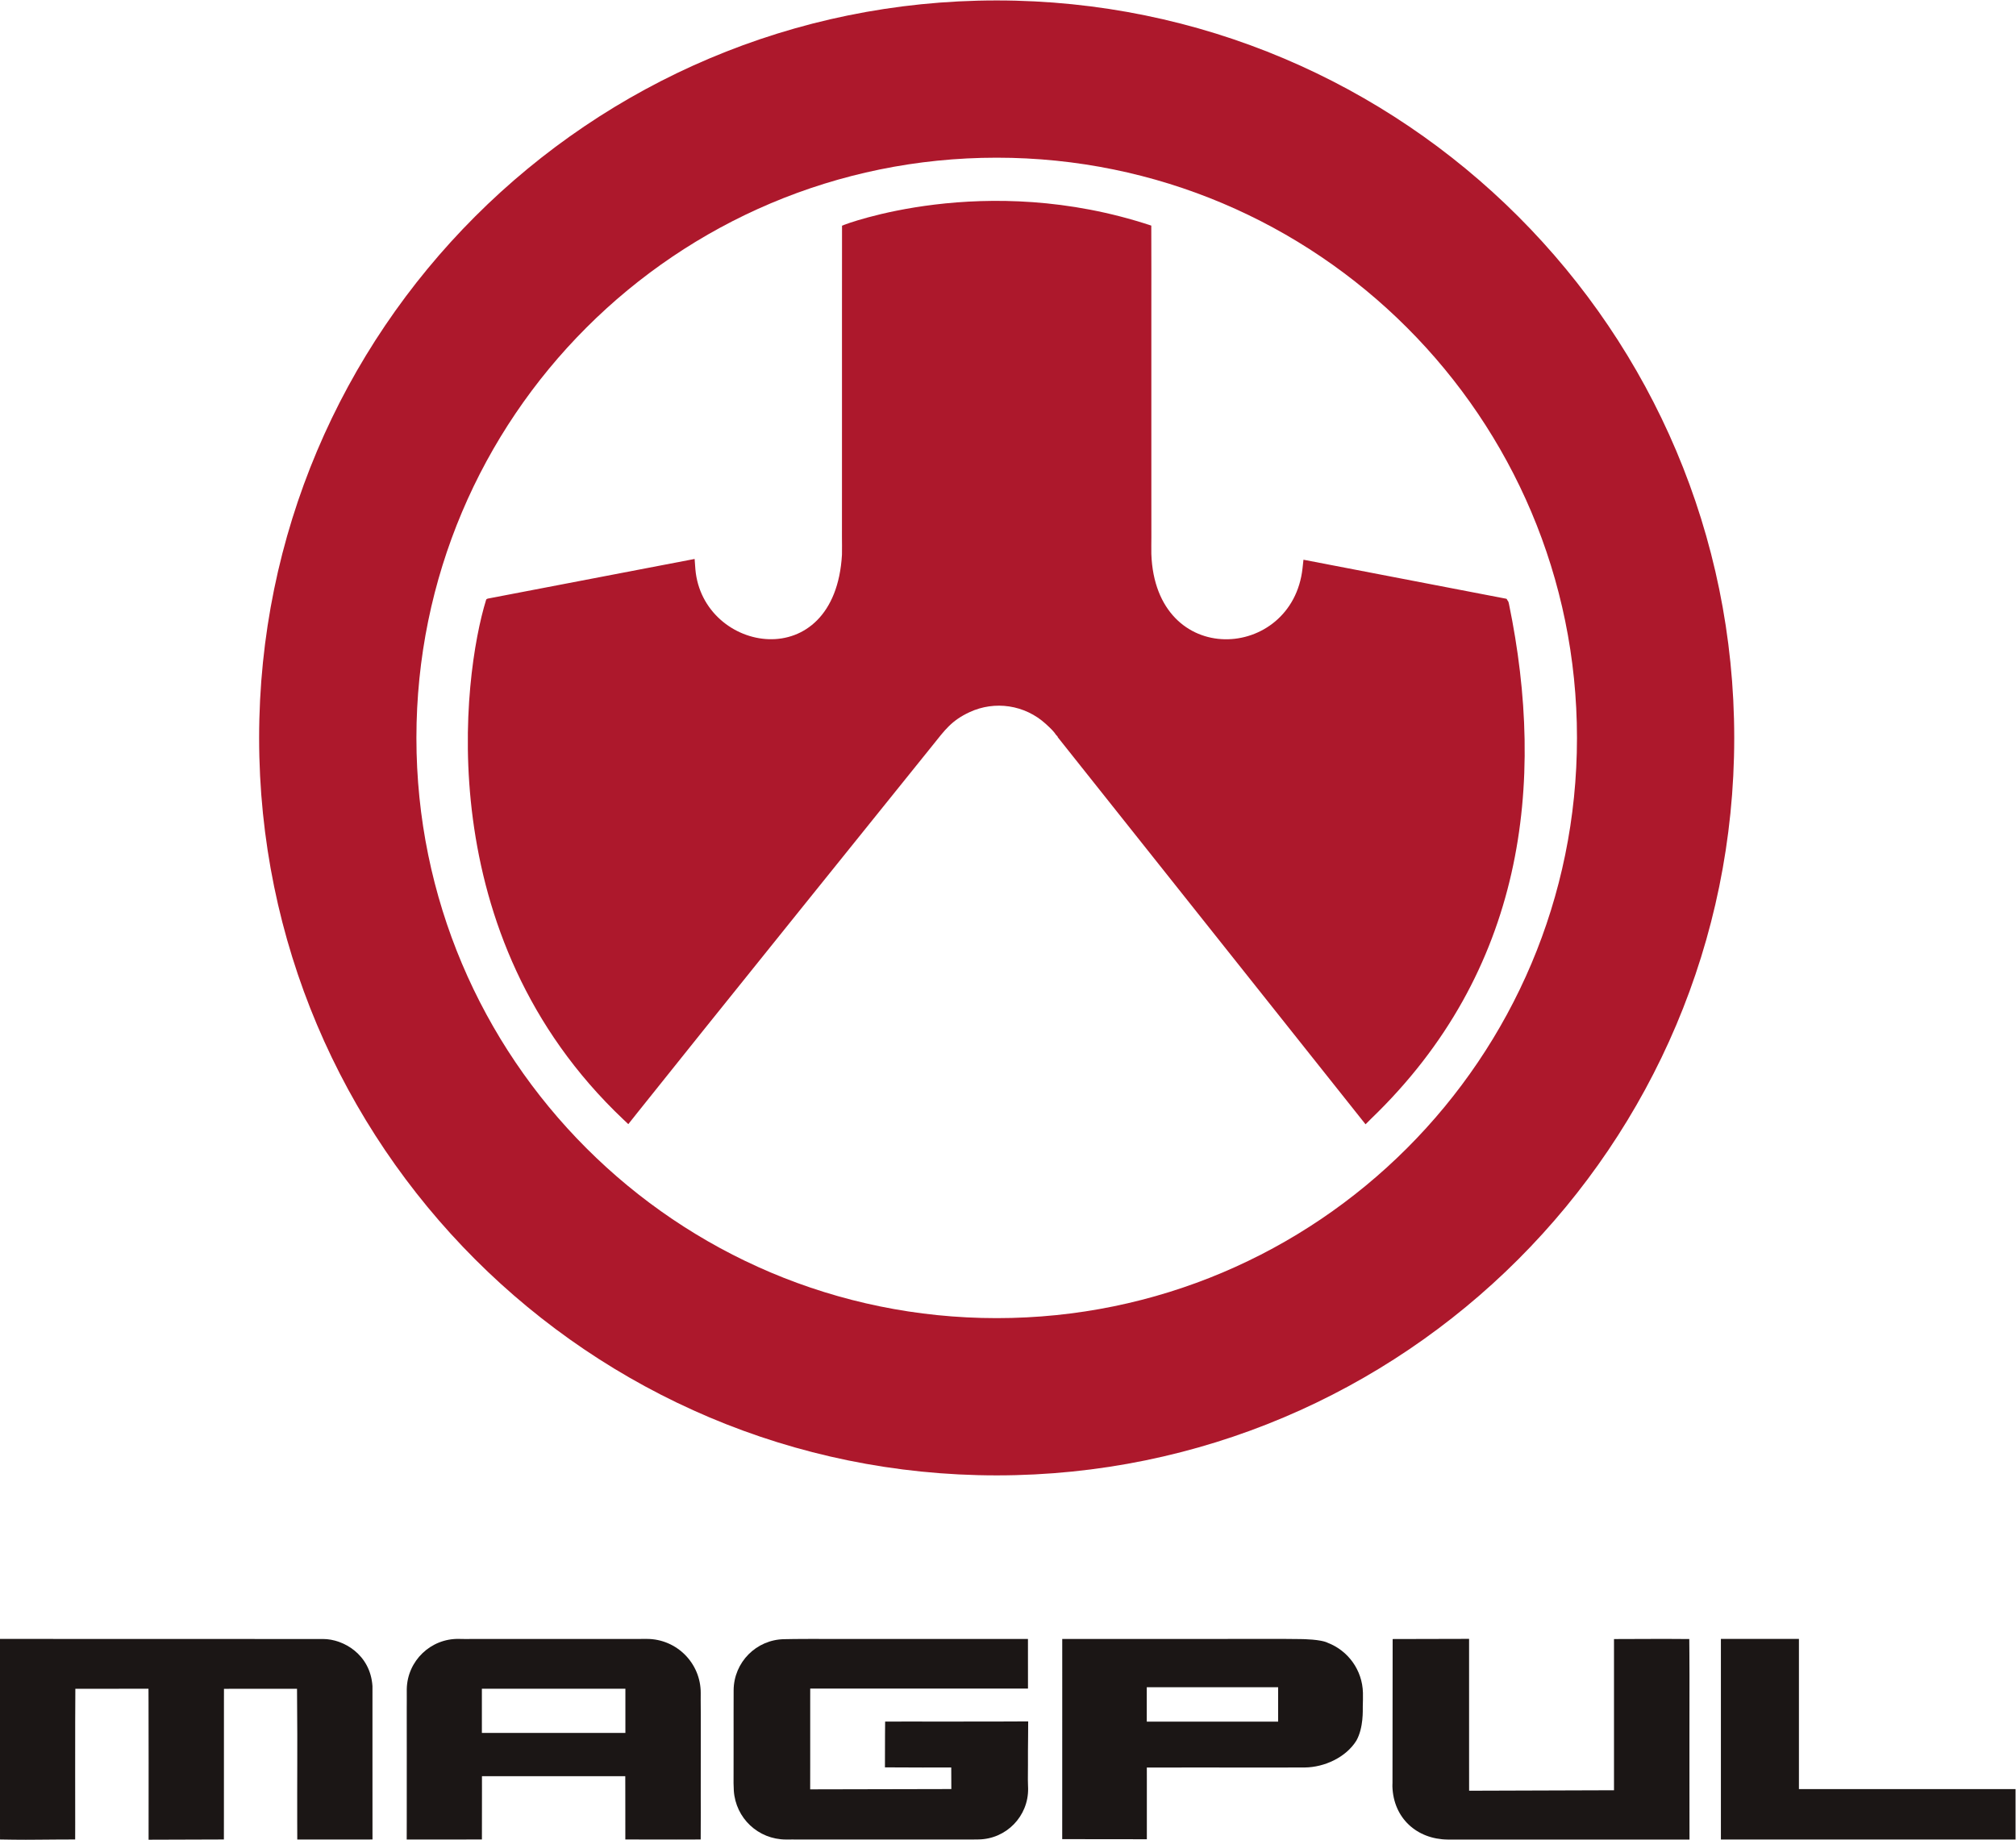
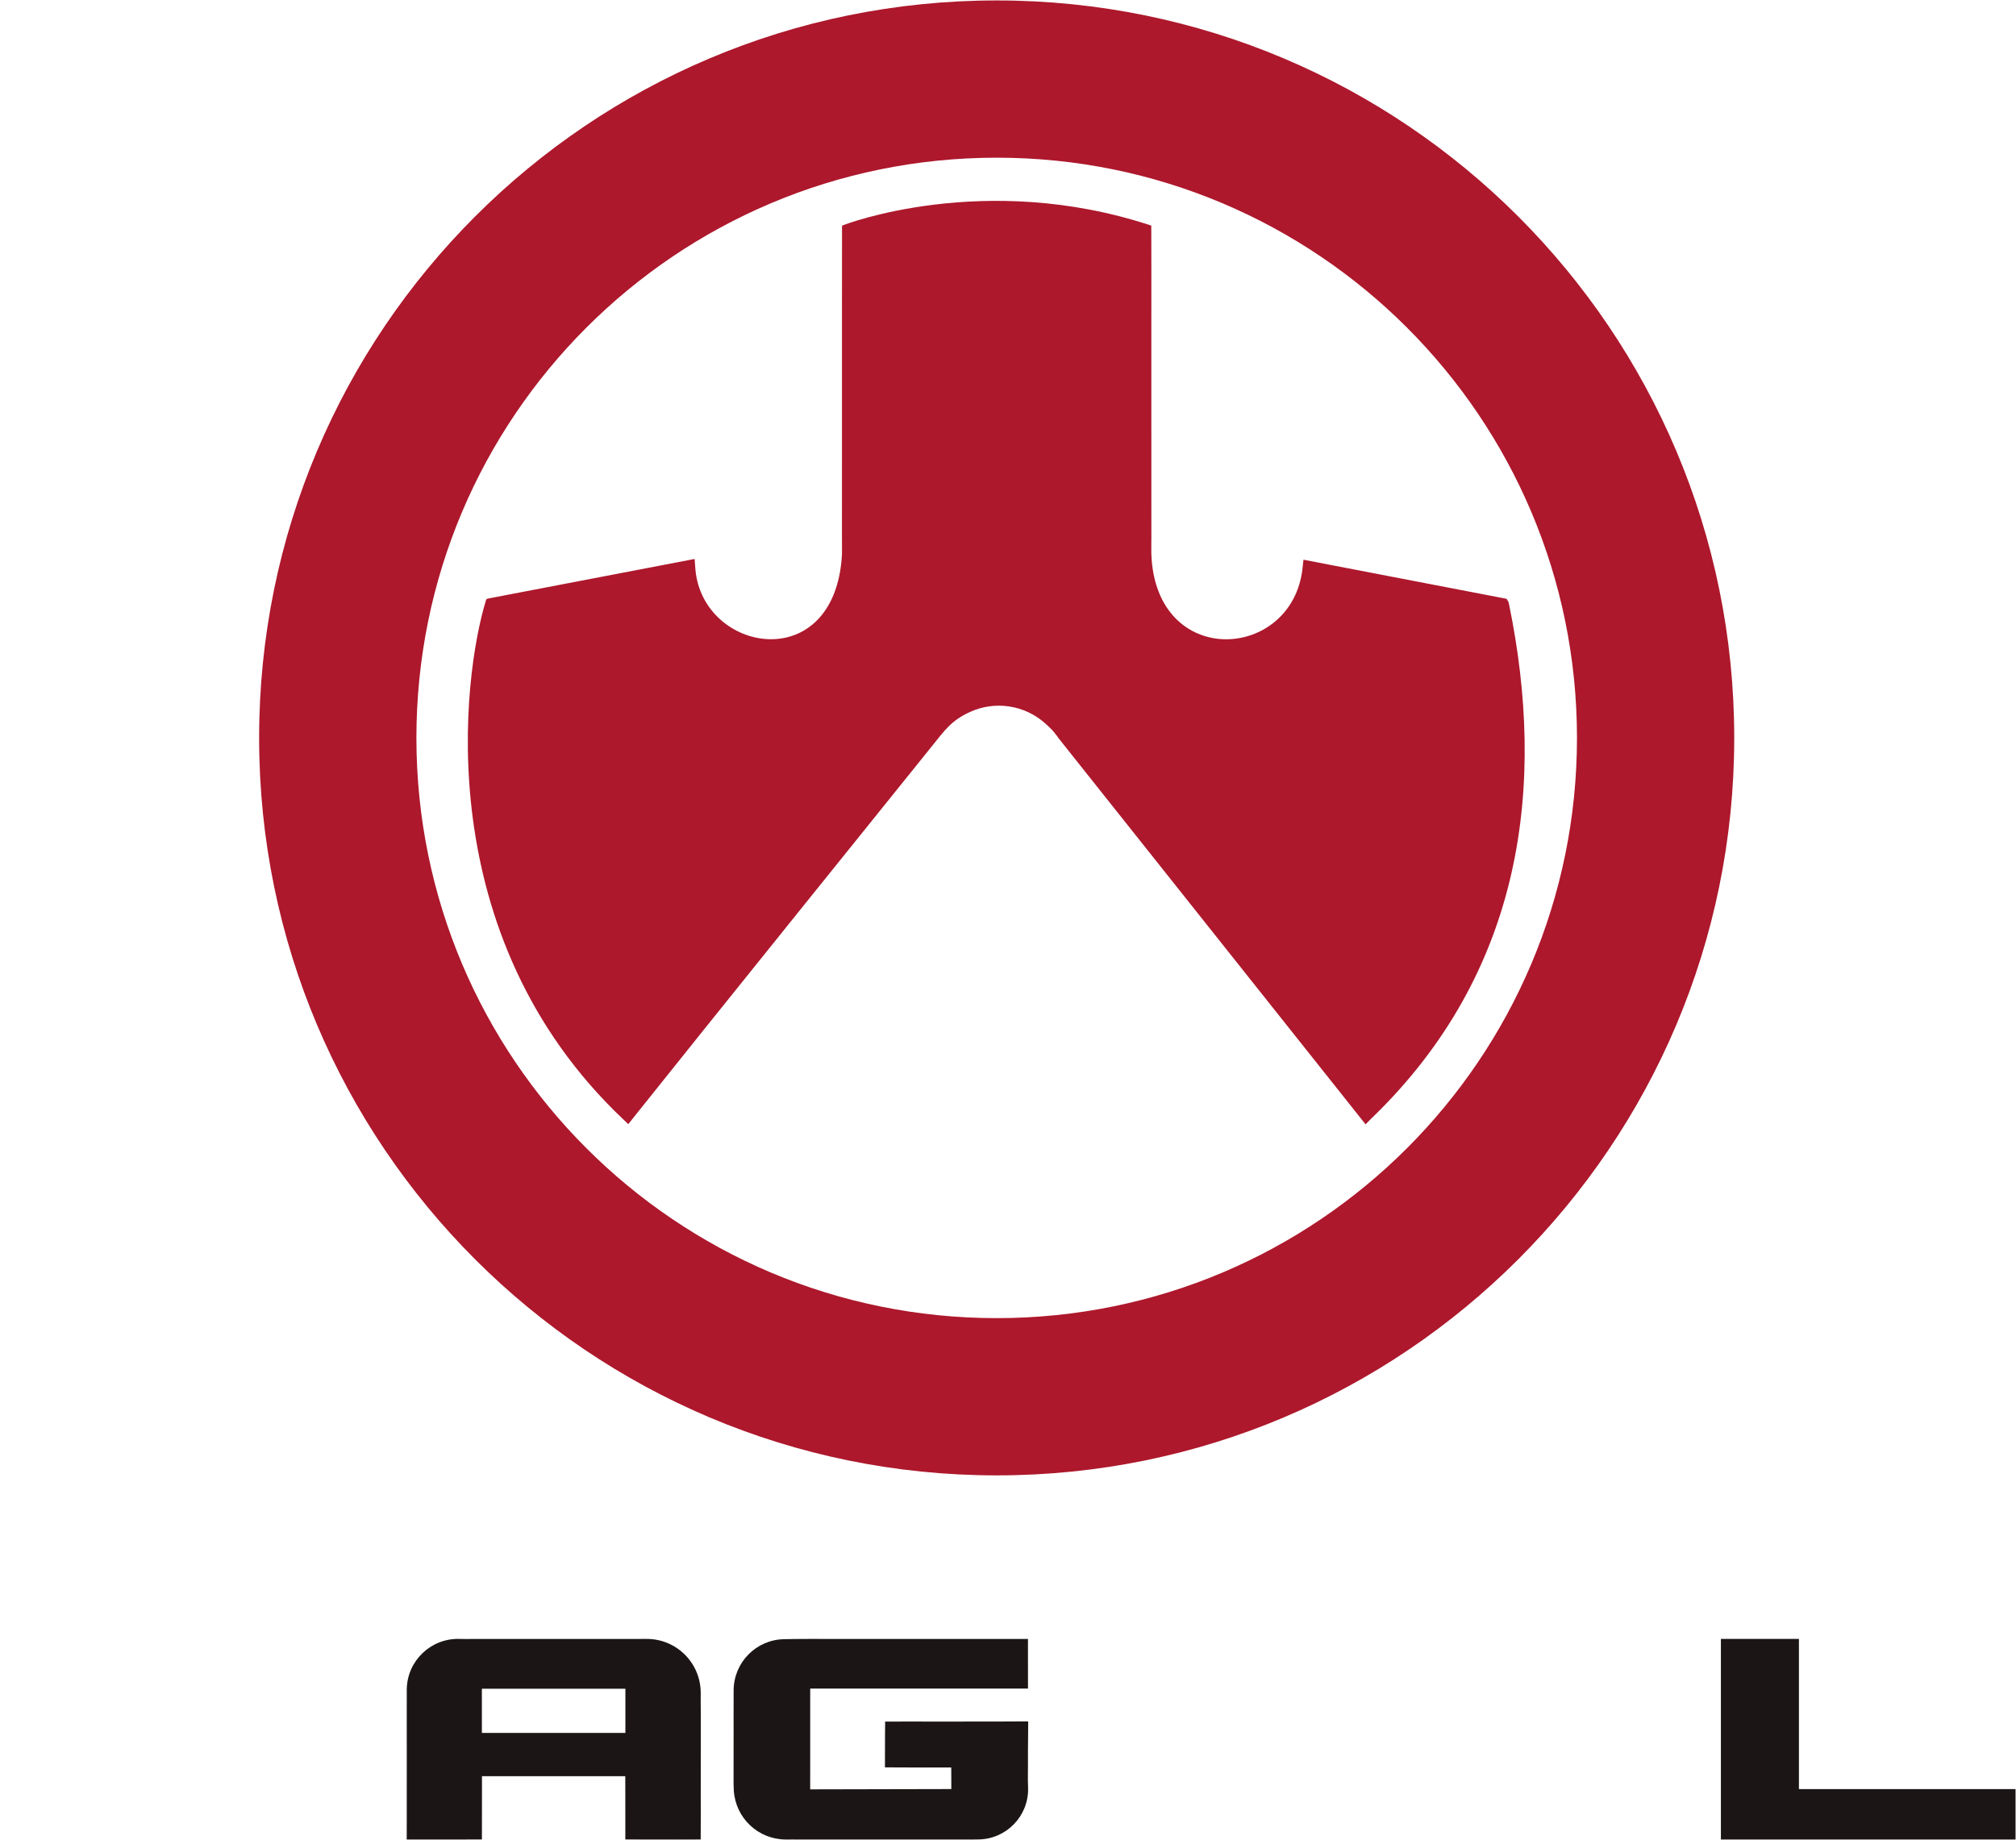
<svg xmlns="http://www.w3.org/2000/svg" version="1.1" viewBox="0 0 1375.7 1255.6" xml:space="preserve">
  <g transform="matrix(1.333 0 0 -1.333 -60.065 1324.7)" fill-rule="evenodd">
    <g fill="#1b1615">
      <path d="m952.6 51.987v-0.004h124.26v25.808h-110.89v76.889h-39.947v-102.69h26.575z" />
-       <path d="m45.066 52 7.071-0.106c8.171-0.122 16.268 0.085 24.441 0.096l6.961 0.009 0.017 7.725c0.038 17.591-0.087 35.045-0.004 52.625l0.079 16.804 17.491 4.4e-4c4.109-0.019 8.2 0.017 12.328 0.021l7.621 8e-3 0.025-6.982c0.072-20.51 0.032-40.975 0.03-61.507l-9.4e-4 -8.816 38.543 0.125 0.014 11.794c0.024 19.696-0.025 39.38 0.014 59.085l0.013 6.249 8.76 0.011c6.583-0.022 13.029-5e-3 19.69-4e-3l8.95 2e-3 0.046-8.268c0.212-20.104-0.013-40.11 0.054-60.176l0.029-8.705 5.949-0.007c8.881-0.01 17.704-0.009 26.581 9.01e-4l5.98 0.007-8e-3 3.173c-0.035 13.501-4e-3 27.038-0.013 40.552-5e-3 6.973 2e-3 13.952 4.7e-4 20.927-6.8e-4 3.487-6e-3 6.972 3e-3 10.465 3e-3 1.149 0.018 2.286-3e-3 3.434-1.081 16.224-14.922 24.098-25.262 24.089l-145.04 0.038c-4.235-3.6e-4 -8.471-7.8e-4 -12.706-1e-3l-7.67-8.2e-4 0.006-7.622c0.023-27.883-0.028-55.747-0.003-83.635l0.01-11.409z" />
      <path d="m365.21 129.19h-73.467v-22.646h73.467zm-111.95-77.217 7.499 0.003c4.816 0.002 9.61 0.012 14.408 0.015l16.596 0.01 0.018 14.933c4e-3 3.609 0.014 7.217 0.011 10.826l-6e-3 6.644 9.314 0.008c9.401 0.008 18.802 5.65e-4 28.203-0.002 5.929-0.001 11.859 0.027 17.786-0.013l18.061 0.007 0.014-7.635c6e-3 -3.354 0.011-6.694 0.012-10.034l3e-3 -14.731 10.042-0.011c5.309-0.006 10.597-0.038 15.902-0.024l12.639 0.035 0.045 13.834c8e-3 2.52-0.03 5.027-0.021 7.548 0.026 7.1-4e-3 14.183 9e-3 21.278 0.013 7.095-0.026 14.177 0.011 21.278 0.012 2.412-0.054 4.807-0.046 7.217l0.013 3.837c0.05 15.241-12.265 27.637-27.506 27.688-0.123 4e-4 -0.226 9e-5 -0.349-1e-3 -4.752-0.044-7.025-0.016-9.298-0.017-12.206-6e-3 -24.413 6.3e-4 -36.619-3e-3 -12.206-3e-3 -24.415 8e-3 -36.619-5e-3 -3.138-3e-3 -6.287 0.046-9.413-0.016-0.749-0.015-1.504-1e-3 -2.259 0.015l-1.653 0.035c-14.478 0.304-26.462-11.187-26.766-25.666-7e-3 -0.346-8e-3 -0.639-2e-3 -0.985 0.052-3.119-0.025-6.201-0.011-9.309 0.033-7.218 0.019-14.413 0.015-21.626-7e-3 -12.083 0.023-24.139-8e-3 -36.226l-0.023-8.908z" />
      <path d="m451.37 51.994c4.856-0.026 9.762-0.004 14.642-0.007 9.875-0.006 19.762 2.13e-4 29.642-2e-3 9.88-0.002 19.762 0.003 29.645-0.002 4.883-0.002 9.759 0.015 14.651-0.015 0.977-6e-3 1.947 0.001 2.918 0.014l3.111 0.04c14.205 0.181 25.574 11.843 25.393 26.047-4.7e-4 0.037-9.4e-4 0.069-2e-3 0.106-0.01 0.612-0.032 1.226-0.058 1.841-0.143 3.386 0.024 6.741-0.018 10.117-0.06 4.793 0.037 9.572 0.066 14.357l0.048 7.96-14.364-0.057c-15.829-0.063-31.661-3e-3 -47.493-0.017l-11.373-9e-3 -0.058-6.976-0.039-16.473 19.219-0.076 14.723 0.018 0.012-2.943 0.034-8.1-72.263-0.157 0.018 12.807c0.015 10.812-0.017 21.597-2e-3 32.409l9e-3 6.377 3.717-1.8e-4 100.95 4e-4 6.808 3.4e-4 -5e-3 10.713c-1e-3 2.251-4e-3 4.5-6e-3 6.756l-4e-3 7.935-37.494 0.01c-10.271 3e-3 -20.545 2e-3 -30.816-1.7e-4 -11.392-3e-3 -22.788 0.013-34.177-6e-3 -5.661-9e-3 -11.337 0.064-16.984-0.028l-5.314-0.087c-14.317-0.234-25.788-11.812-25.888-26.131-0.069-9.863 0.015-15.689-0.017-21.539-0.041-7.451 0.035-14.871-0.017-22.326-0.017-2.494-0.043-4.973 0.126-7.536 0.926-14.117 12.497-24.989 26.645-25.035 1.344-0.004 2.689 0.022 4.019 0.014z" />
-       <path d="m699.36 129.96h-67.245v-17.619h67.245zm-110.53-77.786 29.031-0.034 14.295-0.014 2e-3 30.913-0.013 5.801 20.286 0.008c9.357 0.004 18.71-0.003 28.071-9.19e-4 7.909 0.001 15.805 0.002 23.717-2.39e-4 2.95-7.66e-4 5.886-0.012 8.835 0.019 9.899 0.106 21.029 5.11 26.405 13.816 3.691 6.686 3.201 15.672 3.241 17.411 0.054 2.359 0.138 4.711 0.076 7.038-0.311 11.715-7.682 21.581-18.008 25.556-3.477 1.79-12.678 1.907-13.813 1.919-6.162 0.067-7.319 0.084-8.479 0.08-12.56-0.035-25.112-5e-3 -37.667-0.013-9.192-6e-3 -18.384 1e-4 -27.576 1e-5l-48.392-4.3e-4 4e-3 -20.765c4e-3 -18.555-7e-3 -37.098-0.01-55.641l-5e-3 -26.095z" />
-       <path d="m909.95 51.956-0.024 26.715c-7e-3 8.132 0.02 16.23-5e-3 24.369-0.046 14.756 0.096 29.412-0.024 44.198l-0.06 7.384-9.003 0.054c-3.398 0.02-6.769 0.014-10.137 2e-3l-19.399-0.064-6e-4 -15.145c-7e-4 -17.719 9.3e-4 -35.439-3.3e-4 -53.157l-6.5e-4 -9.108-74.167-0.241-0.011 15.819c-0.012 17.517-3e-3 35.011-5e-3 52.549l-7.4e-4 9.383-39.124-0.094-6e-3 -1.436-0.08-72.349c-8e-3 -0.16-0.016-0.319-0.025-0.479-0.024-0.422-0.027-0.841-0.013-1.258 0.541-16.221 12.534-26.93 28.21-27.129 0.067-8.49e-4 0.134-0.002 0.201-0.002l123.68-0.012z" />
    </g>
    <path d="m932.85 615.98c0 208.52-169.04 377.57-377.57 377.57-208.52 0-377.57-169.04-377.57-377.57 0-208.52 169.04-377.57 377.57-377.57 208.52 0 377.57 169.04 377.57 377.57zm-80.501 0c0 164.06-133 297.06-297.06 297.06-164.06 0-297.06-133-297.06-297.06s133-297.06 297.06-297.06c164.06 0 297.06 133 297.06 297.06z" fill="#ad182c" />
    <path d="m366.7 418.24 4.444 5.596c25.164 31.685 148.97 185.42 151.37 188.39 6.212 7.738 9.572 12.623 18.929 16.962 12.77 5.922 28.202 3.867 39.134-6.182 2.994-2.753 4.114-3.978 4.993-5.348 0.313-0.487 0.922-0.711 1.018-1.368 2e-3 -0.015 126.91-159.64 152.86-192.27l4.662-5.863 2.807 2.808c78.606 75.606 89.545 171.86 70.605 263.63-0.099 0.656-0.286 1.283-0.763 1.815-0.251 0.28-0.189 0.657-0.578 0.815l-103.85 19.984-0.481-4.368c-5.199-47.499-75.284-51.88-77.396 7.287-0.075 2.881 0.033 5.774 0.018 8.659-0.039 7.617-8e-3 15.237-0.011 22.854-6e-3 15.144-3e-3 30.292-5e-3 45.437-2e-3 15.144 5e-3 30.291-4e-5 45.437-5e-3 15.254 0.043 30.51-0.031 45.755-85.465 28.339-157.58 0.274-157.6 0.268-0.146-0.036-0.093-0.303-0.717-0.255-0.054-30.314-6e-3 -60.625-0.022-90.934-8e-3 -15.236 0.013-30.471-5e-3 -45.708-9e-3 -7.618 0.032-15.239-0.012-22.854-0.017-3.001 0.102-6.013 0.01-9.008-3.575-62.402-71.27-50.456-75.038-7.492l-0.391 5.312-105.85-20.288c-0.136-0.039-0.269-0.094-0.404-0.148-0.159-0.064-0.277-0.167-0.398-0.301-0.094-0.104-0.088-0.239-0.138-0.358-11.914-38.534-29.475-171.6 70.426-265.98l2.42-2.286z" fill="#ad182c" />
  </g>
</svg>